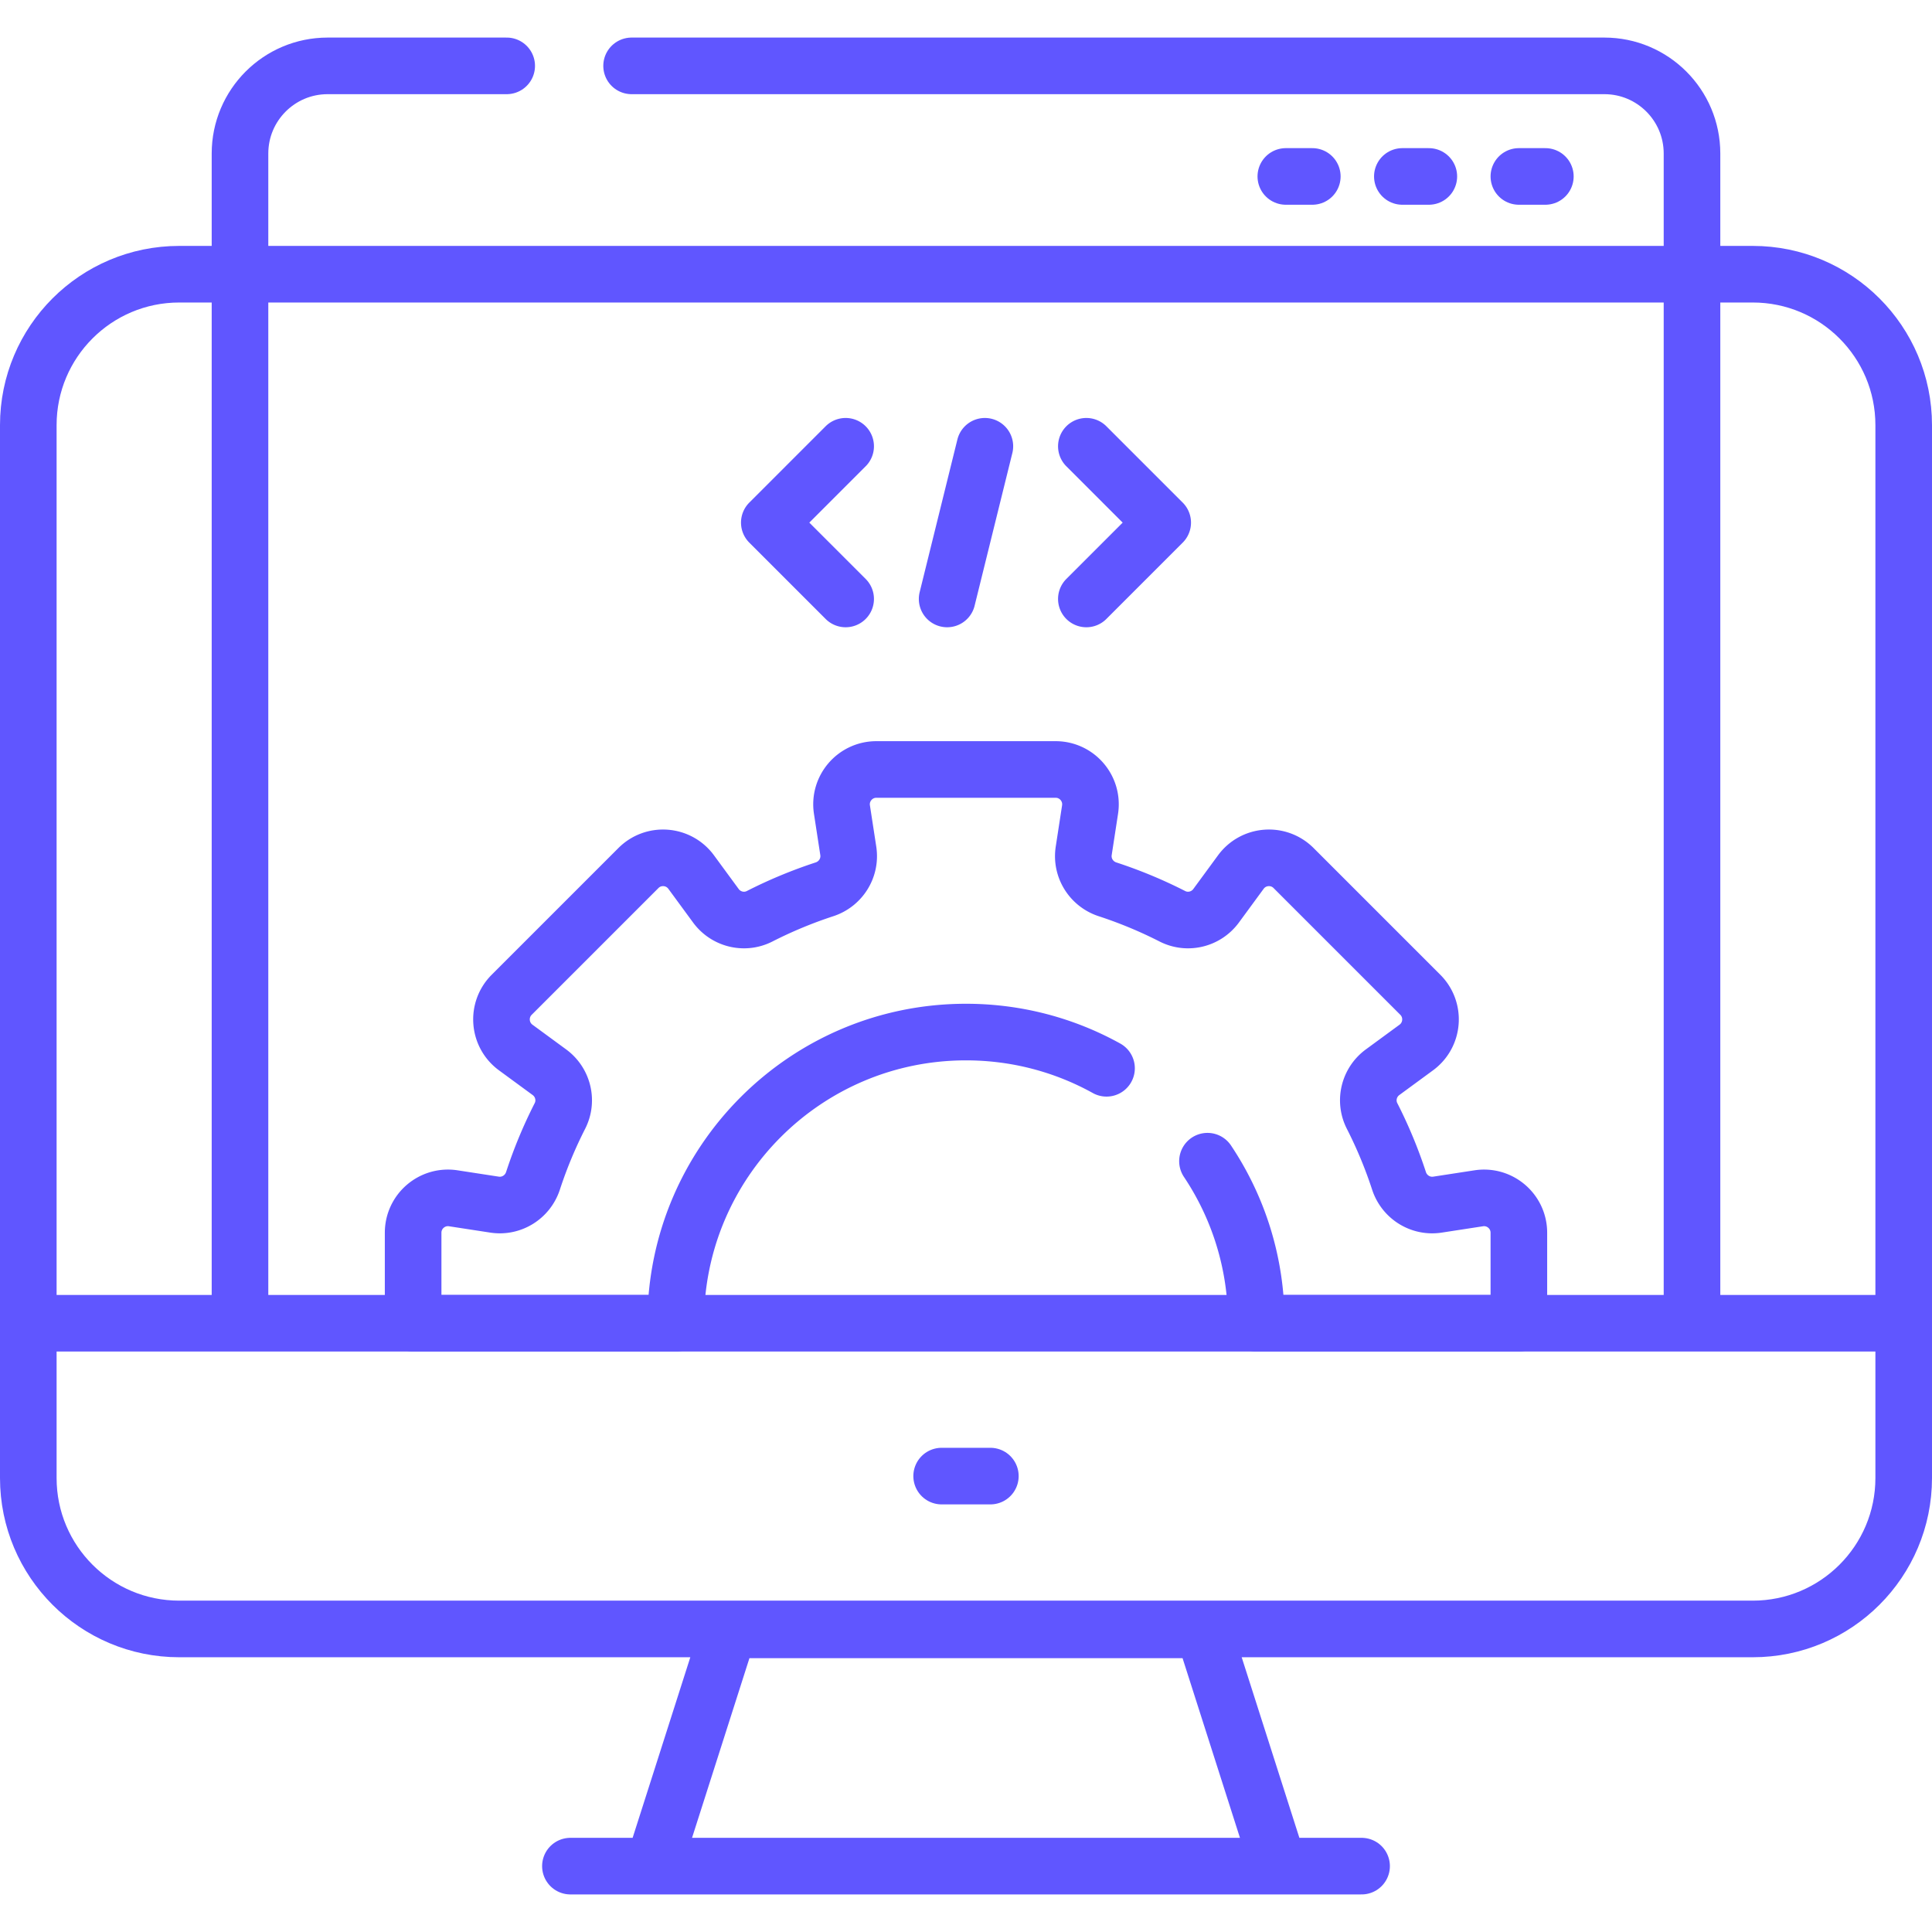
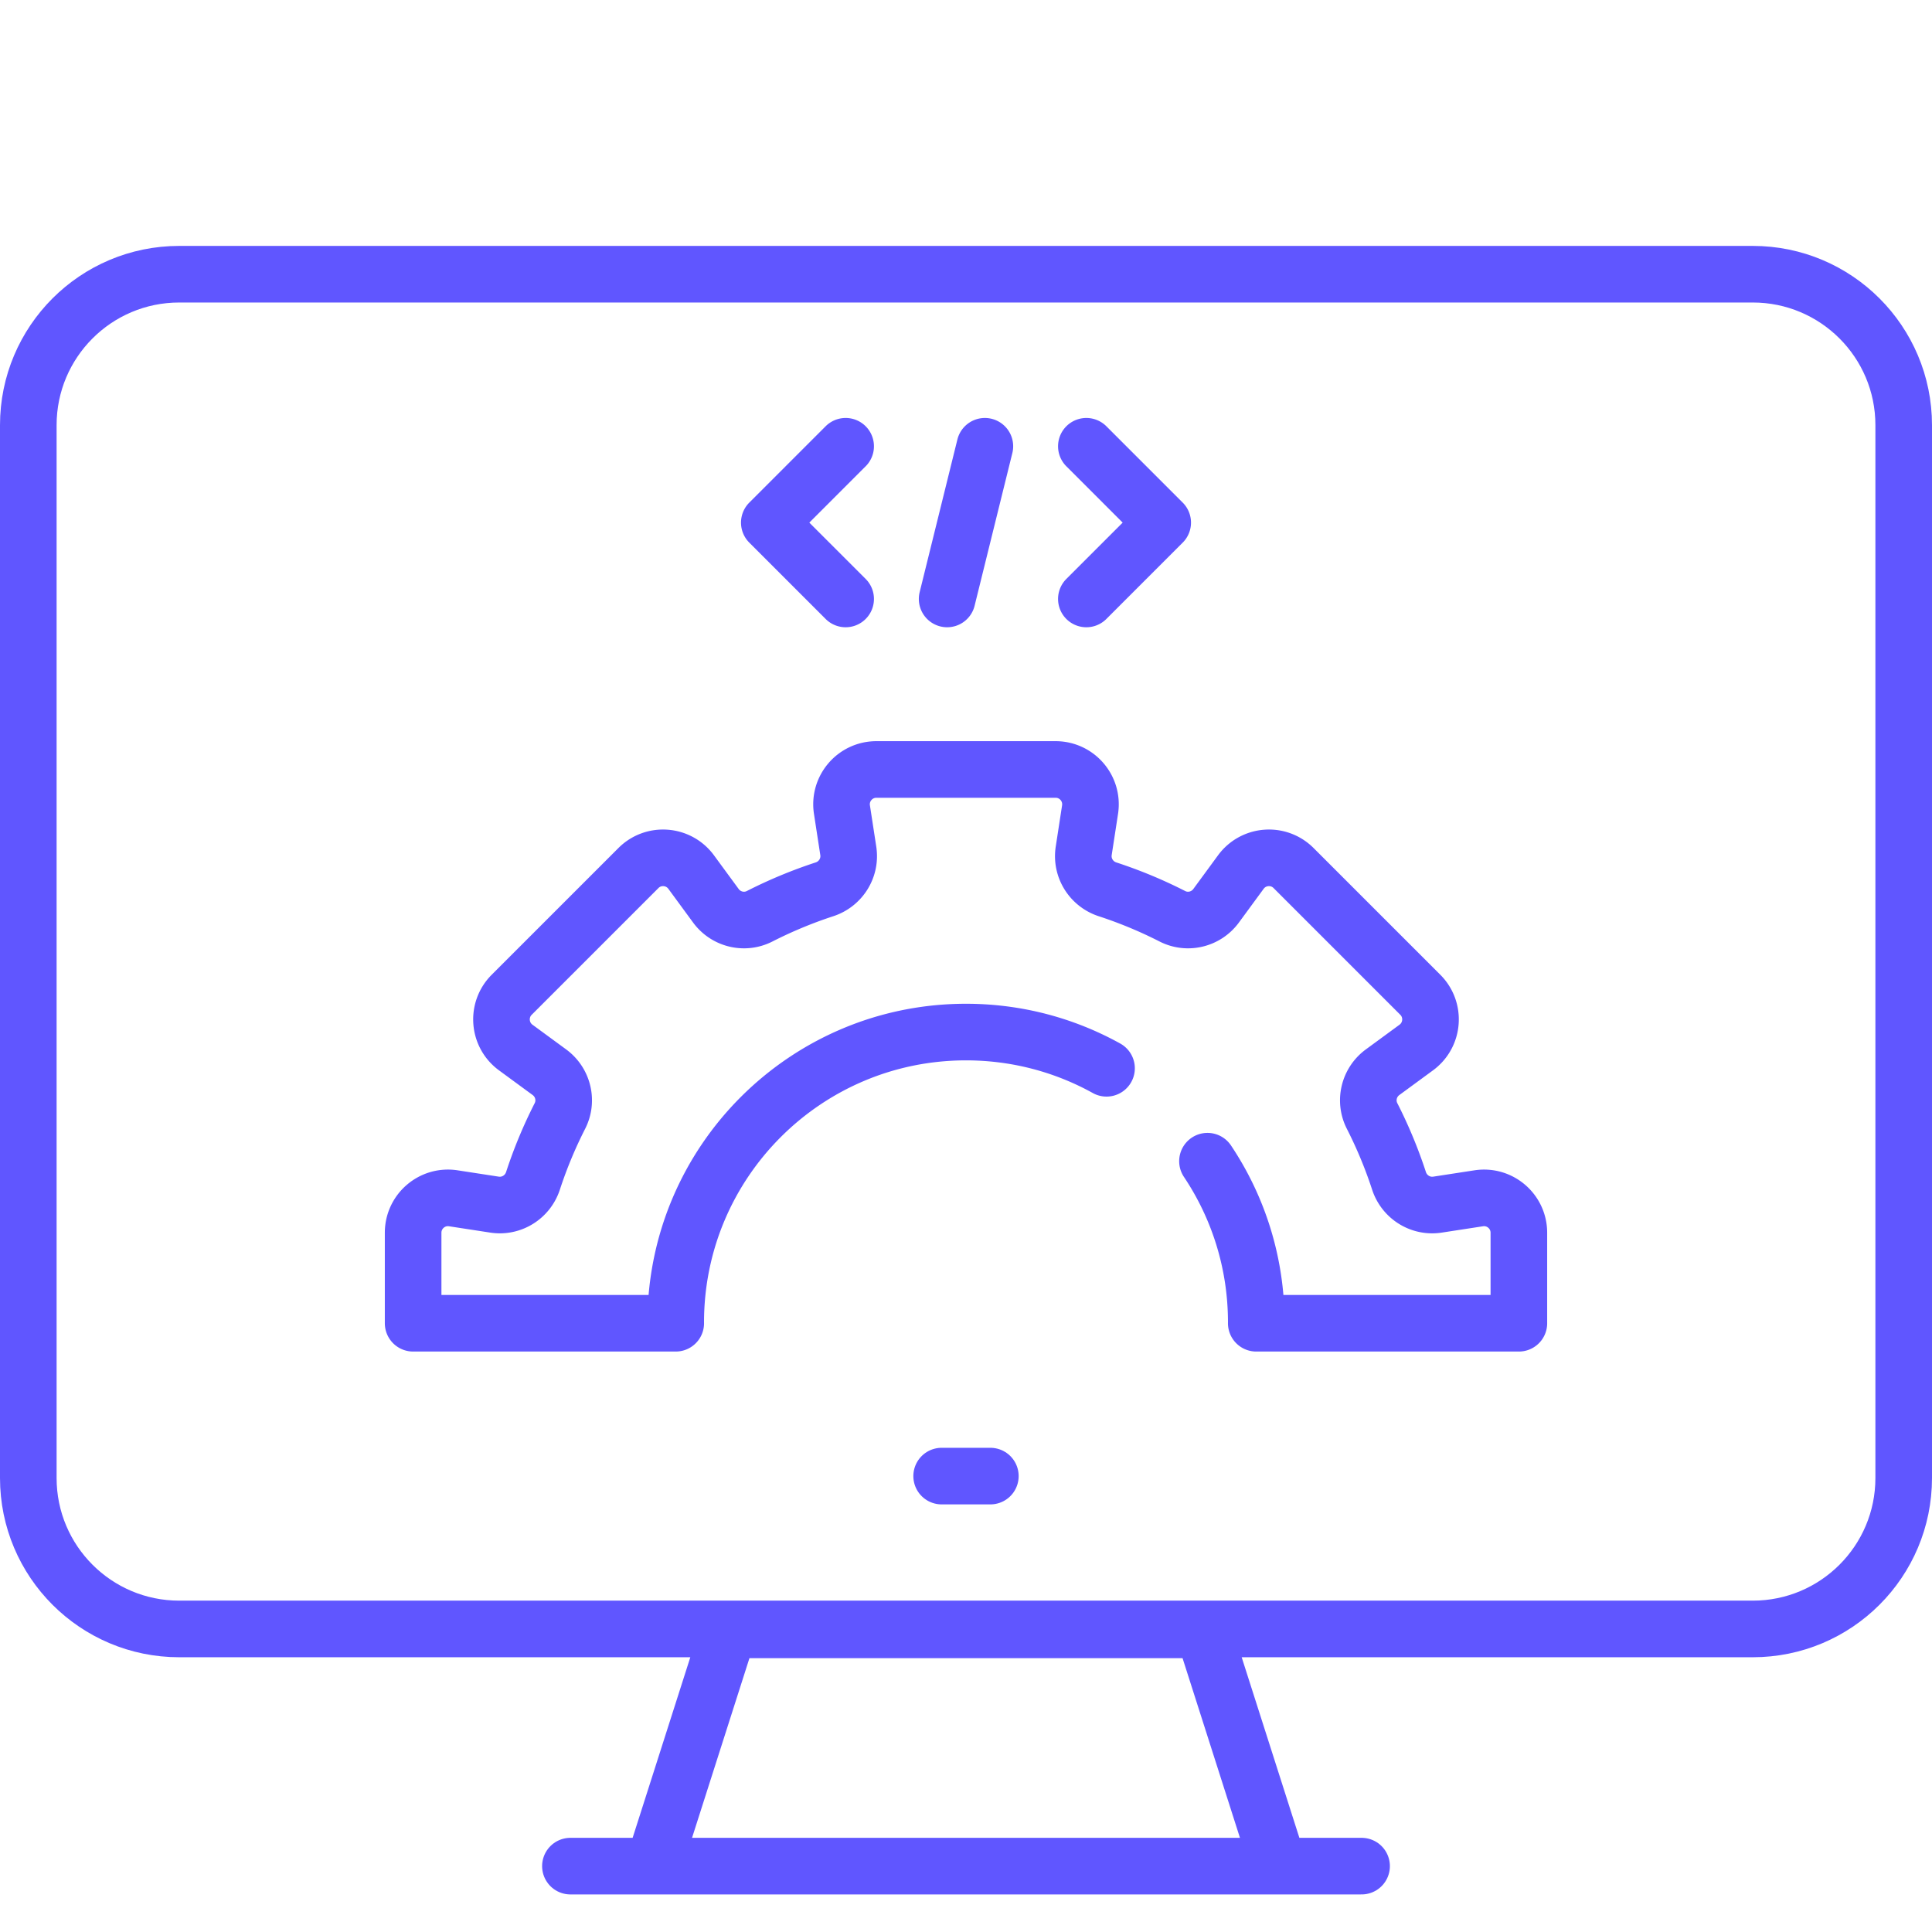
<svg xmlns="http://www.w3.org/2000/svg" width="512" height="512" x="0" y="0" viewBox="0 0 512 512" style="enable-background:new 0 0 512 512" xml:space="preserve" class="">
  <g>
    <path d="M464.5 431.688h-417c-22.091 0-40-17.909-40-40v-279.02c0-22.091 17.909-40 40-40h417c22.091 0 40 17.909 40 40v279.021c0 22.091-17.909 39.999-40 39.999zM249.545 391.18h12.91M338.87 494.543H173.13l20-62.606h125.74zM151.164 494.543h209.672" style="stroke-width:15;stroke-linecap:round;stroke-linejoin:round;stroke-miterlimit:10;" fill="none" stroke="#6056ff" stroke-width="15" stroke-linecap="round" stroke-linejoin="round" stroke-miterlimit="10" data-original="#000000" opacity="1" />
-     <path d="M356.402 350.672h-292.8V40.684c0-12.828 10.399-23.227 23.227-23.227h47.452M167.379 17.457h257.792c12.828 0 23.227 10.399 23.227 23.227v309.988h-64.124M340.756 46.758h7.019M371.637 46.758h7.018M402.518 46.758h7.018M7.5 350.672h497" style="stroke-width:15;stroke-linecap:round;stroke-linejoin:round;stroke-miterlimit:10;" fill="none" stroke="#6056ff" stroke-width="15" stroke-linecap="round" stroke-linejoin="round" stroke-miterlimit="10" data-original="#000000" opacity="1" />
    <path d="M319.993 307.729c8.169 12.217 12.933 26.905 12.933 42.706 0 .08-.003.159-.003.238h69.594v-23.985c0-5.66-5.045-9.989-10.64-9.129l-10.932 1.681c-4.488.69-8.782-1.994-10.192-6.31a120.065 120.065 0 0 0-7.14-17.191c-2.046-4.015-.85-8.921 2.784-11.586l8.93-6.55c4.564-3.348 5.071-9.976 1.069-13.979l-33.584-33.584c-4.003-4.003-10.631-3.496-13.979 1.069l-6.55 8.93c-2.665 3.634-7.571 4.83-11.586 2.783a119.789 119.789 0 0 0-17.191-7.14c-4.316-1.41-7-5.705-6.31-10.192l1.681-10.932c.86-5.595-3.468-10.64-9.129-10.64h-47.495c-5.661 0-9.989 5.046-9.129 10.64l1.681 10.932c.69 4.487-1.994 8.782-6.31 10.192a120.065 120.065 0 0 0-17.191 7.14c-4.015 2.046-8.921.85-11.586-2.783l-6.55-8.93c-3.348-4.565-9.976-5.071-13.979-1.069l-33.584 33.584c-4.003 4.003-3.496 10.631 1.068 13.979l8.93 6.55c3.634 2.665 4.83 7.571 2.784 11.586a119.836 119.836 0 0 0-7.14 17.191c-1.41 4.316-5.705 7-10.192 6.31l-10.932-1.681c-5.595-.86-10.64 3.469-10.64 9.129v23.985h69.594c0-.079-.003-.158-.003-.238 0-42.485 34.441-76.926 76.926-76.926 13.51 0 26.207 3.483 37.241 9.599M287.895 118.267l20.23 20.23-20.23 20.23M224.105 158.727l-20.23-20.23 20.23-20.23M261 118.267l-10 40.46" style="stroke-width:15;stroke-linecap:round;stroke-linejoin:round;stroke-miterlimit:10;" fill="none" stroke="#6056ff" stroke-width="15" stroke-linecap="round" stroke-linejoin="round" stroke-miterlimit="10" data-original="#000000" opacity="1" />
  </g>
</svg>